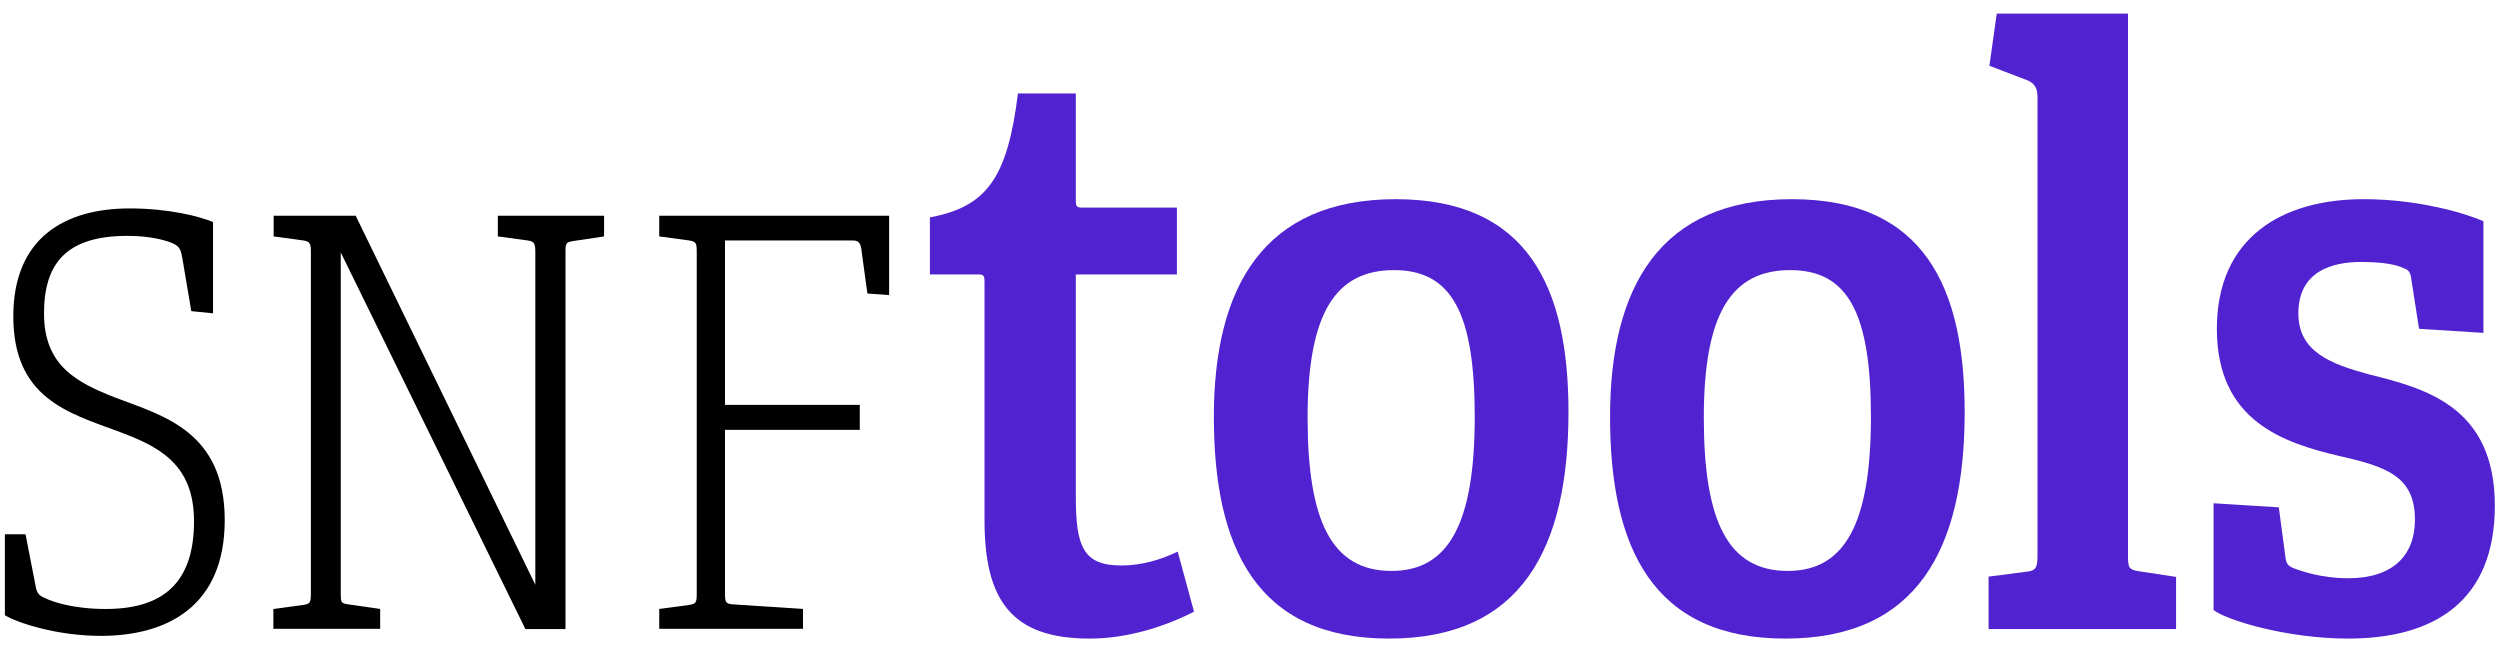
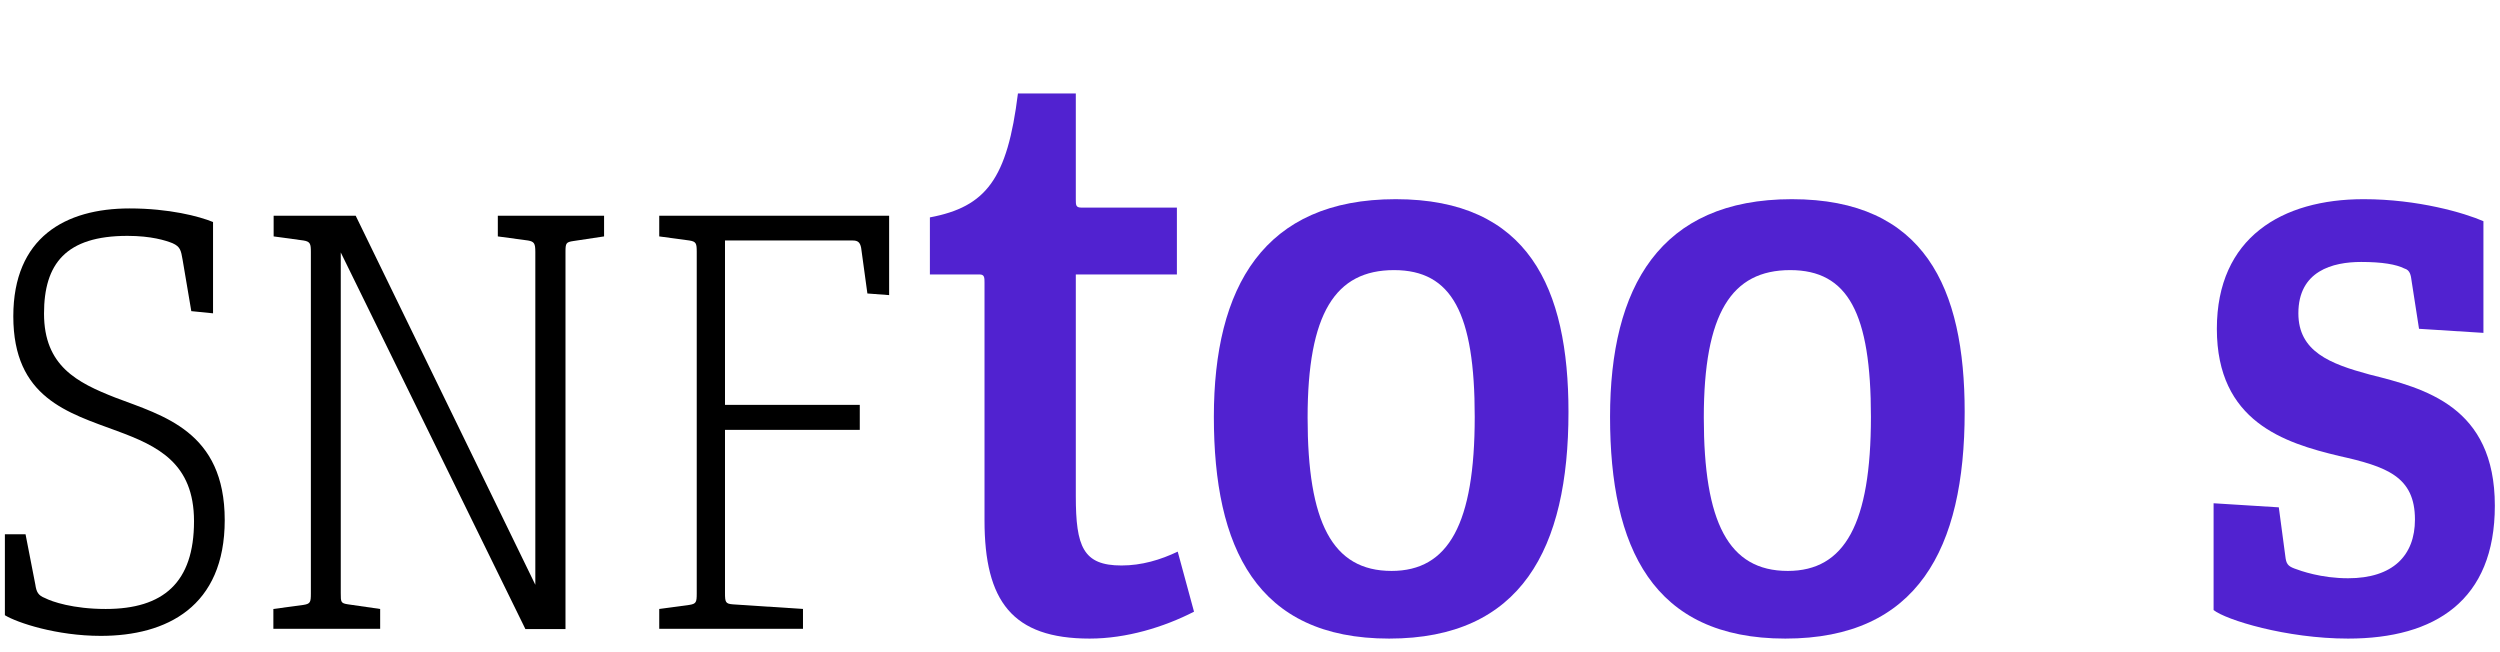
<svg xmlns="http://www.w3.org/2000/svg" version="1.1" id="Layer_1" x="0px" y="0px" viewBox="0 0 92 24" style="enable-background:new 0 0 92 24;" xml:space="preserve">
  <style type="text/css">
	.st0{fill:#5122D0;}
</style>
  <path d="M7.04,11.45L6.72,9.56C6.66,9.22,6.64,9.08,6.35,8.95c-0.25-0.1-0.78-0.27-1.66-0.27c-2.27,0-3.07,1.03-3.07,2.86  c0,1.93,1.22,2.54,2.62,3.09c1.76,0.67,4.03,1.24,4.03,4.51c0,3.19-2.14,4.26-4.56,4.26c-1.62,0-3.07-0.48-3.53-0.76v-2.98h0.76  l0.36,1.85c0.04,0.27,0.1,0.4,0.36,0.5c0.25,0.13,1.03,0.4,2.23,0.4c2.12,0,3.25-0.97,3.25-3.23c0-2.14-1.34-2.77-2.83-3.32  c-1.81-0.67-3.82-1.22-3.82-4.22c0-2.9,1.91-3.97,4.28-3.97c1.45,0,2.56,0.29,3.07,0.5v3.36L7.04,11.45z" />
  <path d="M19.33,23.14L12.54,9.29v12.53c0,0.34,0,0.38,0.27,0.42l1.18,0.17v0.73h-3.93v-0.73l1.11-0.15c0.25-0.04,0.27-0.1,0.27-0.42  V9.27c0-0.29-0.02-0.38-0.27-0.42L10.07,8.7V7.94h3.02l6.61,13.58V9.27c0-0.31-0.04-0.38-0.27-0.42L18.32,8.7V7.94h3.91V8.7  l-1.13,0.17c-0.27,0.04-0.29,0.08-0.29,0.4v13.88H19.33z" />
  <path d="M24.26,23.14v-0.73l1.11-0.15c0.25-0.04,0.27-0.1,0.27-0.42V9.27c0-0.31-0.02-0.38-0.27-0.42L24.26,8.7V7.94h8.46v2.92  l-0.8-0.06l-0.23-1.68c-0.04-0.21-0.13-0.27-0.31-0.27h-4.7v6.05h4.96v0.92h-4.96v6c0,0.34,0.02,0.4,0.29,0.42l2.58,0.17v0.73H24.26  z" />
  <path class="st0" d="M43.94,22.51c-1.11,0.57-2.49,0.99-3.84,0.99c-2.85,0-3.87-1.38-3.87-4.35V10.4c0-0.18,0-0.3-0.18-0.3h-1.83V8  c2.07-0.39,2.85-1.41,3.24-4.56h2.13v3.9c0,0.21,0,0.3,0.21,0.3h3.51v2.46h-3.72v8.16c0,1.86,0.27,2.55,1.68,2.55  c0.75,0,1.44-0.21,2.07-0.51L43.94,22.51z" />
  <path class="st0" d="M44.67,15.34c0-4.77,1.83-8.01,6.69-8.01c4.89,0,6.36,3.27,6.36,7.83c0,5.04-1.74,8.34-6.6,8.34  C46.23,23.5,44.67,20.14,44.67,15.34z M54.27,15.34c0-3.81-0.84-5.4-2.97-5.4c-2.16,0-3.18,1.59-3.18,5.43s0.9,5.64,3.09,5.64  C53.31,21.01,54.27,19.27,54.27,15.34z" />
  <path class="st0" d="M59.25,15.34c0-4.77,1.83-8.01,6.69-8.01c4.89,0,6.36,3.27,6.36,7.83c0,5.04-1.74,8.34-6.6,8.34  C60.81,23.5,59.25,20.14,59.25,15.34z M68.85,15.34c0-3.81-0.84-5.4-2.97-5.4c-2.16,0-3.18,1.59-3.18,5.43s0.9,5.64,3.09,5.64  C67.89,21.01,68.85,19.27,68.85,15.34z" />
-   <path class="st0" d="M73.18,23.14v-1.92l1.38-0.18c0.36-0.03,0.42-0.15,0.42-0.6V3.59c0-0.33-0.09-0.51-0.36-0.63l-1.41-0.54  l0.27-1.92h4.83v19.92c0,0.48,0.03,0.54,0.39,0.6l1.38,0.21v1.92H73.18z" />
  <path class="st0" d="M89.02,12.1l-0.27-1.74c-0.03-0.24-0.06-0.42-0.27-0.48c-0.3-0.15-0.81-0.24-1.59-0.24  c-1.05,0-2.31,0.33-2.31,1.89c0,1.41,1.17,1.86,2.61,2.25c2.04,0.51,4.62,1.17,4.62,4.83c0,3.48-2.19,4.89-5.4,4.89  c-2.28,0-4.5-0.69-4.95-1.05v-3.93l2.4,0.15l0.24,1.8c0.03,0.27,0.09,0.36,0.33,0.45c0.24,0.09,0.99,0.36,1.98,0.36  c1.65,0,2.46-0.84,2.46-2.16c0-1.59-1.05-1.95-2.79-2.34c-2.01-0.48-4.5-1.26-4.5-4.68c0-3.36,2.4-4.77,5.4-4.77  c2.01,0,3.72,0.51,4.41,0.81v4.11L89.02,12.1z" />
</svg>